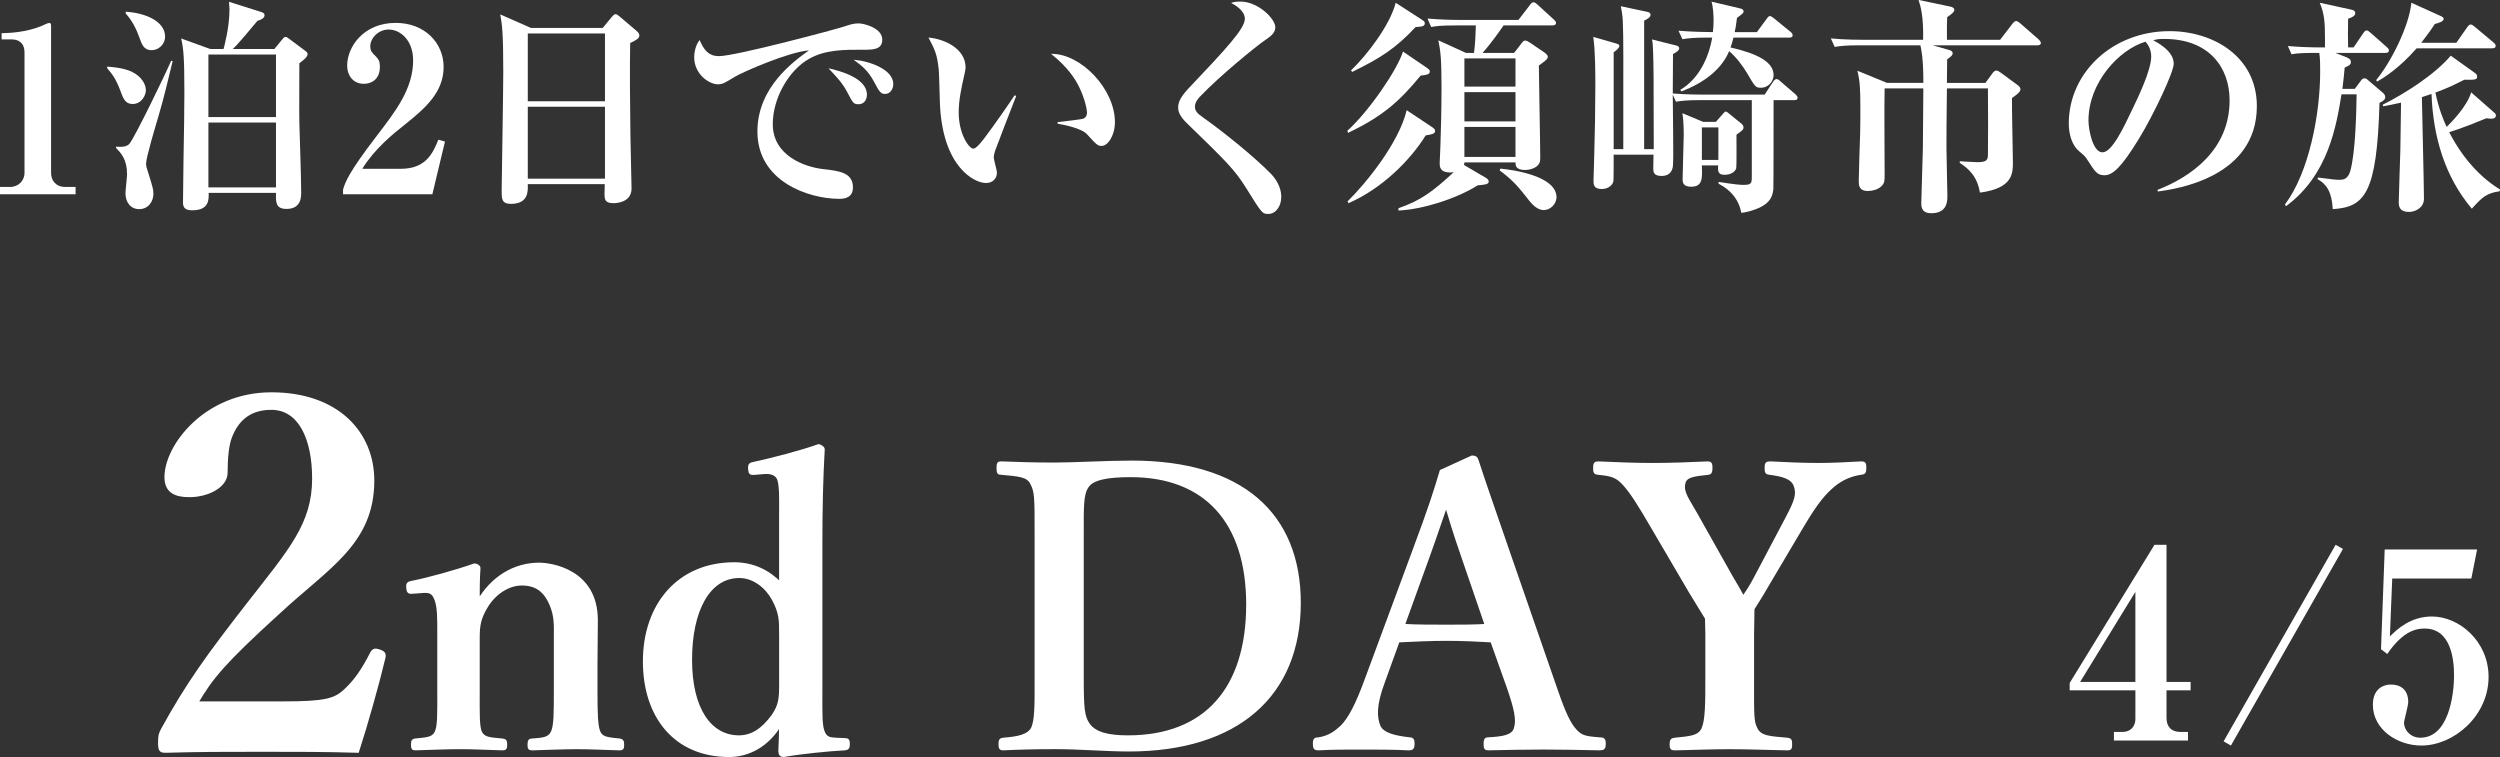
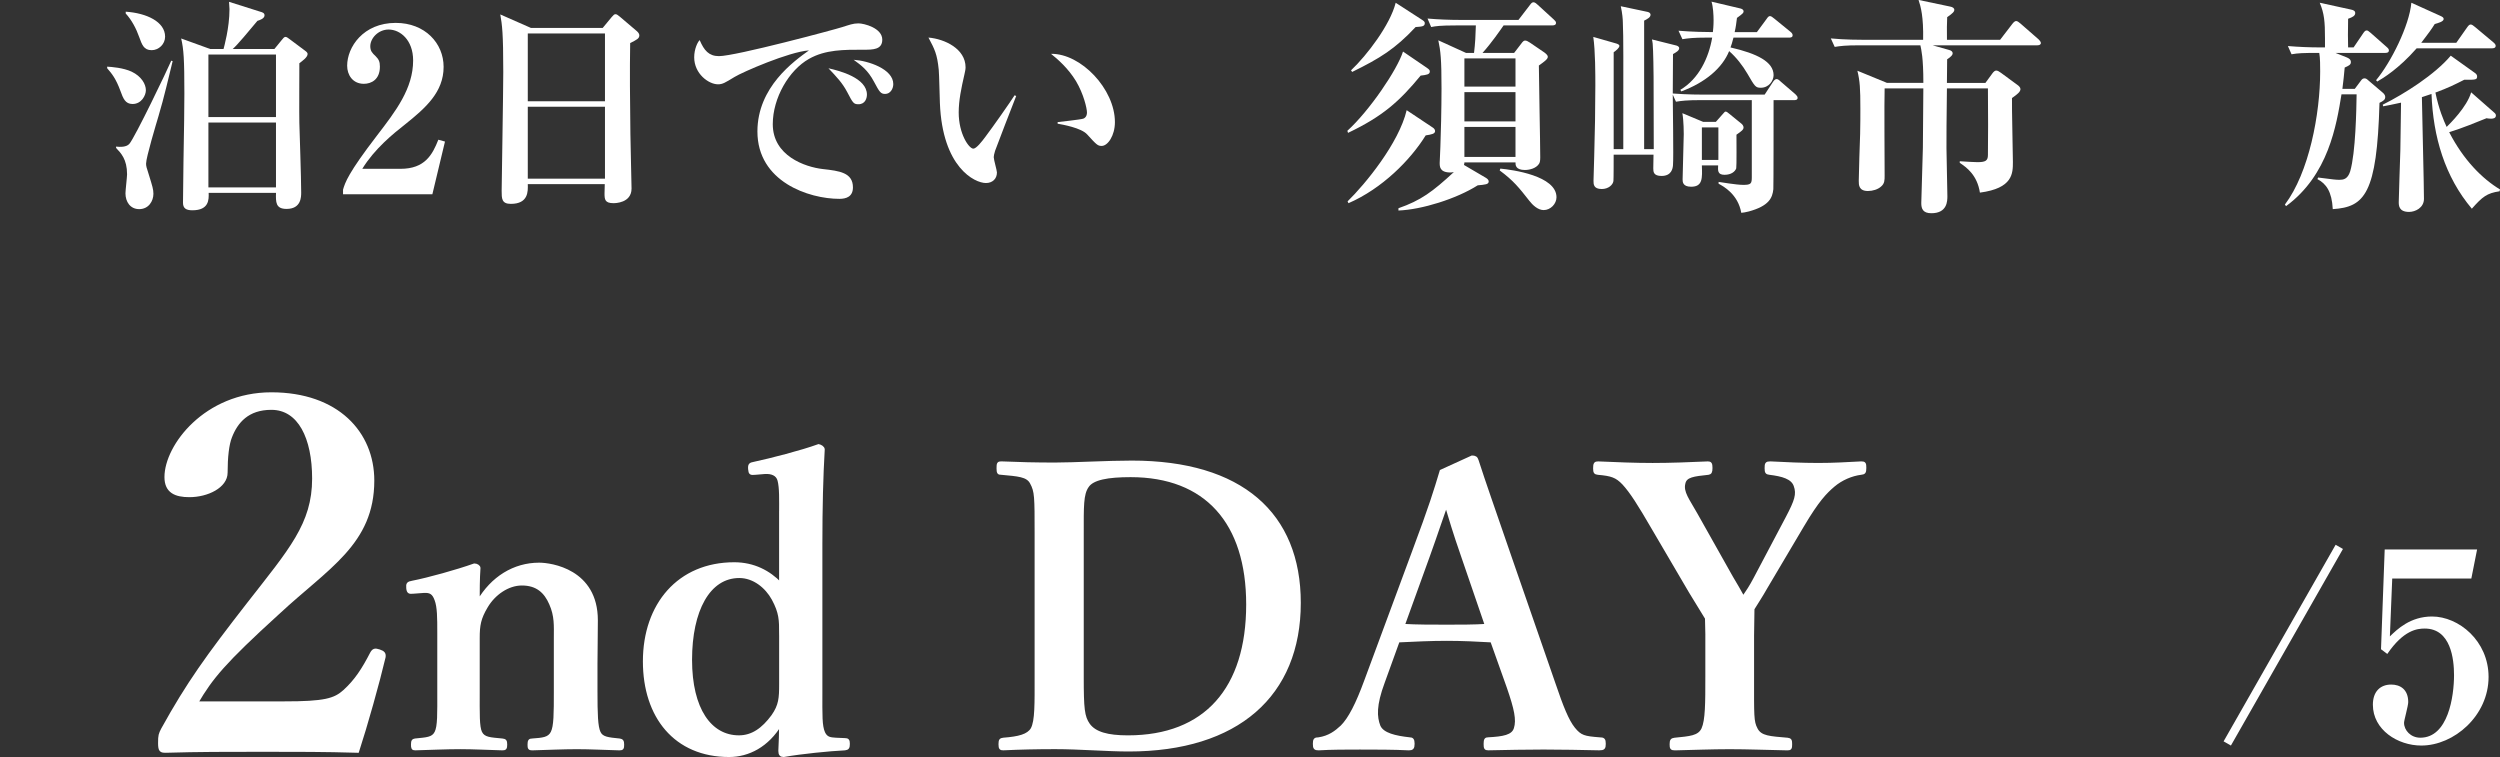
<svg xmlns="http://www.w3.org/2000/svg" viewBox="0 0 152.871 46.29">
  <rect x="0" y="0" width="152.871" height="46.29" fill="#333333" stroke="none" />
  <g fill="#fff">
-     <path d="m0 11.878v-.448h.63c.504 0 .869-.392.869-.854v-7.382c0-.504-.294-.785-.785-.785h-.616v-.378c.546-.014 1.471-.056 2.423-.434.07-.028.406-.196.49-.196.084 0 .112.07.112.168v9.007c0 .462.294.854.854.854h.645v.448h-4.622z" />
    <path d="m8.107 6.359c-.448 0-.574-.336-.742-.798-.28-.756-.519-1.051-.812-1.387v-.098c.266.014.995.07 1.499.308.588.28.868.757.868 1.135 0 .308-.266.84-.812.84zm1.597.701c-.154.518-.771 2.563-.771 2.941 0 .154.014.21.196.771.183.602.252.798.252 1.078 0 .448-.294.938-.869.938-.546 0-.84-.448-.84-.966 0-.182.098-.995.098-1.163 0-.924-.378-1.303-.672-1.611v-.084c.238.028.63.042.812-.168.35-.406 2.325-4.525 2.563-5.085l.084.028c-.196.799-.546 2.312-.854 3.32zm-.434-3.992c-.477 0-.589-.336-.757-.799-.182-.518-.462-1.05-.826-1.442v-.112c1.274.084 2.409.616 2.409 1.527 0 .462-.392.827-.826.827zm9.035.798c0 .574-.014 3.25 0 3.642.014.574.112 3.361.112 4.258 0 .28 0 1.009-.896 1.009-.672 0-.658-.42-.644-.98h-4.118c.014.406.028 1.064-.995 1.064-.393 0-.574-.126-.574-.462 0-.799.056-4.287.07-5.001 0-.561.014-1.121.014-1.667 0-2.129-.042-2.717-.196-3.376l1.779.645h.812c.028-.112.364-1.289.364-2.438 0-.098-.015-.196-.028-.448l1.905.603c.154.042.266.084.266.224 0 .196-.294.294-.434.336-.49.588-1.233 1.484-1.513 1.723h2.549l.435-.532c.084-.112.168-.21.238-.21.084 0 .168.07.28.154l.882.659c.182.126.196.182.196.238 0 .196-.322.42-.504.561zm-1.429-.533h-4.132v3.824h4.132zm0 4.161h-4.132v3.964h4.132z" />
    <path d="m20.976 11.598c.126-.434.308-1.008 2.073-3.306 1.163-1.513 2.213-2.886 2.213-4.595 0-1.261-.798-1.891-1.499-1.891-.63 0-1.121.532-1.121 1.022 0 .294.126.42.322.603.196.196.266.336.266.644 0 .798-.532 1.05-.98 1.05-.686 0-1.022-.546-1.022-1.106 0-1.135.98-2.619 2.97-2.619 1.793 0 2.928 1.247 2.928 2.689 0 1.541-1.093 2.507-2.354 3.516-.714.561-1.863 1.485-2.619 2.718h2.339c1.485 0 1.947-.855 2.312-1.779l.406.112-.771 3.222h-5.463v-.28z" />
    <path d="m38.534 2.633c-.028 1.681-.014 3.46.014 5.561 0 .533.07 2.858.07 3.334 0 .896-1.022.896-1.106.896-.532 0-.546-.238-.546-.603 0-.056.014-.504.014-.56h-4.707c.014.434.042 1.205-1.037 1.205-.561 0-.561-.322-.561-.798 0-.28.099-6.107.099-7.256 0-2.424-.07-2.886-.183-3.53l1.877.827h4.385l.546-.659c.112-.126.154-.182.238-.182s.14.056.267.154l1.022.869c.084.07.168.168.168.266 0 .196-.14.266-.561.476zm-1.541-.588h-4.72v4.146h4.72zm0 4.482h-4.72v4.398h4.72z" />
    <path d="m52.801 3.04c-1.177 0-2.325-.014-3.334.561-1.219.687-2.213 2.381-2.213 3.992 0 1.933 1.961 2.619 3.067 2.745.995.112 1.835.21 1.835 1.121 0 .574-.42.7-.826.7-1.877 0-5.015-1.051-5.015-4.118 0-2.731 2.255-4.314 3.151-4.959-1.219.084-4.076 1.331-4.552 1.625-.575.35-.729.448-1.008.448-.575 0-1.457-.645-1.457-1.653 0-.504.21-.938.336-1.05.267.63.561.98 1.177.98 1.022 0 7.13-1.639 7.55-1.779.406-.126.645-.224.981-.224s1.457.28 1.457.995c0 .616-.574.616-1.148.616zm-.308 3.334c-.294 0-.336-.07-.687-.742-.294-.561-.644-.925-1.148-1.457.686.154 2.353.588 2.353 1.611 0 .21-.098.588-.518.588zm1.639-.63c-.28 0-.35-.112-.686-.743-.378-.714-.785-1.008-1.247-1.345.883.056 2.424.561 2.424 1.485 0 .308-.196.602-.491.602z" />
    <path d="m60.849 9.217c-.056.196-.084.308-.084.392 0 .154.196.812.196.938 0 .393-.28.645-.673.645-.686 0-2.661-.952-2.815-4.889-.014-.322-.042-1.737-.07-2.031-.098-.98-.252-1.26-.63-1.975.995.084 2.27.687 2.27 1.821 0 .154-.042.28-.07.434-.196.854-.35 1.597-.35 2.325 0 1.317.63 2.213.896 2.213.182 0 .532-.448.728-.714.477-.63 1.527-2.129 1.793-2.549l.099.042c-.112.266-1.275 3.292-1.289 3.348zm6.514-.294c-.238 0-.309-.07-.883-.701-.364-.406-1.499-.602-1.807-.658v-.098c.112-.014 1.415-.154 1.569-.21.084-.028.224-.126.224-.378 0-.238-.196-1.12-.672-1.919-.476-.784-1.121-1.345-1.527-1.667 1.835-.028 3.908 2.157 3.908 4.175 0 .826-.435 1.457-.812 1.457z" />
-     <path d="m77.551 13.083c-.364 0-.392-.042-1.359-1.597-.7-1.121-1.232-1.639-3.6-3.936-.477-.462-.547-.743-.547-.967s.028-.532.631-1.177c2.255-2.381 3.445-3.642 3.445-4.258 0-.505-.616-.854-.84-.967.154-.056.252-.084.574-.084 1.078 0 2.129 1.051 2.129 1.569 0 .378-.336.588-.658.812-.462.309-2.746 2.157-3.964 3.446-.042.042-.294.308-.294.588 0 .238.112.406.462.645 1.19.841 3.124 2.381 4.202 3.488.266.28.616.784.616 1.387 0 .588-.336 1.05-.798 1.05z" />
    <path d="m86.87 4.623c-1.303 1.583-2.325 2.493-4.44 3.502l-.042-.126c1.359-1.233 3.054-3.74 3.404-4.847l1.457.994c.14.099.182.141.182.225 0 .182-.196.21-.561.252zm.309 3.656c-.938 1.513-2.662 3.25-4.721 4.146l-.056-.112c1.079-1.051 3.138-3.559 3.614-5.575l1.597 1.064c.07.042.14.126.14.21 0 .168-.196.21-.574.267zm-.616-6.626c-1.261 1.345-2.171 1.905-3.88 2.746l-.07-.098c.98-.925 2.395-2.788 2.731-4.132l1.625 1.051c.126.084.154.126.154.196 0 .196-.154.21-.56.238zm8.362-.098h-2.983c-.196.28-.743 1.078-1.289 1.681h1.933l.42-.546c.112-.154.168-.21.252-.21s.168.042.294.126l.883.602c.07.056.21.154.21.267 0 .14-.196.28-.546.532 0 .798.084 4.734.084 5.617 0 .224-.028.336-.084.406-.168.252-.546.364-.854.364-.589 0-.575-.322-.575-.462h-3.124c0 .056-.014.098-.028.154l1.359.798c.14.084.154.182.154.21 0 .182-.21.196-.672.238-1.303.827-3.418 1.485-4.847 1.541v-.14c1.373-.477 2.087-1.009 3.39-2.213-.07.014-.126.027-.21.027-.658 0-.658-.364-.658-.588 0-.14.042-.827.042-.98.028-.645.07-2.396.07-3.558 0-1.807-.056-2.297-.196-2.956l1.694.771h.49c.07-.561.099-1.121.112-1.681h-1.219c-.966 0-1.232.042-1.513.098l-.224-.519c.659.057 1.331.084 1.989.084h3.572l.7-.911c.098-.14.154-.168.225-.168.084 0 .196.098.252.154l.98.896c.07.07.14.126.14.21 0 .14-.14.154-.224.154zm-2.255 2.017h-3.124v1.723h3.124zm0 2.06h-3.124v1.793h3.124zm0 2.129h-3.124v1.835h3.124zm1.723 5.085c-.364 0-.687-.322-.883-.575-.616-.784-.952-1.218-1.807-1.849l.042-.112c.729.07 3.432.434 3.432 1.751 0 .406-.364.785-.784.785z" />
    <path d="m109.712 6.122h-1.261c0 .84 0 5.337-.014 5.449-.056.532-.266 1.022-1.499 1.359-.21.056-.336.07-.462.084-.196-1.135-1.092-1.625-1.387-1.779v-.112c.126.014 1.079.182 1.513.182.476 0 .518-.084.518-.477v-4.706h-3.124c-.854 0-1.163.042-1.513.098l-.196-.434c0 .686.056 3.81.014 4.314-.014.196-.084.659-.7.659-.491 0-.505-.252-.505-.462 0-.238.014-.602.014-.84h-2.437c0 .238 0 1.541-.014 1.611-.028.224-.294.49-.714.49-.504 0-.504-.294-.504-.504 0-.225.042-1.261.042-1.471.042-1.373.07-3.025.07-4.356 0-.645 0-2.115-.126-2.97l1.415.406c.084.028.182.07.182.14 0 .126-.21.294-.35.393v5.925h.588c0-6.009.014-6.667-.028-7.76 0-.154-.028-.546-.126-.98l1.653.35c.112.028.168.098.168.168 0 .154-.168.252-.392.364v7.858h.588c0-4.608-.014-5.112-.042-6.009-.014-.435-.028-.519-.07-.701l1.457.364c.084.014.21.07.21.168 0 .154-.182.252-.378.364 0 .042-.014 2.073-.014 2.41.84.07 1.807.07 1.961.07h3.656l.505-.771c.056-.084.14-.182.224-.182s.168.07.252.154l.896.771c.084.084.14.14.14.224 0 .126-.126.141-.21.141zm-.322-3.824h-3.39c-.084.322-.126.462-.182.603 1.639.378 2.634.882 2.634 1.694 0 .336-.28.771-.785.771-.322 0-.364-.084-.812-.854-.294-.504-.686-1.008-1.121-1.387-.42 1.037-1.457 1.919-2.928 2.466l-.056-.099c1.135-.672 1.737-1.961 1.947-3.193h-.308c-.854 0-1.163.042-1.513.098l-.238-.518c.812.07 1.723.084 2.102.084.014-.14.042-.378.042-.714s-.028-.84-.126-1.148l1.779.42c.112.028.183.098.183.168 0 .099-.042.141-.406.406-.042.336-.07.575-.141.869h1.359l.588-.798c.084-.126.14-.182.21-.182.084 0 .154.07.267.154l.98.799c.126.098.14.168.14.224 0 .126-.126.14-.224.14zm-3.208 5.939c0 .224.014 1.961-.014 2.059-.07.196-.309.393-.715.393-.434 0-.406-.267-.392-.574h-.995c.028.784.056 1.303-.658 1.303-.519 0-.519-.309-.519-.448 0-.448.07-2.382.07-2.774 0-.042 0-.785-.084-1.275l1.274.533h.771l.435-.491c.07-.07.112-.14.154-.14.07 0 .126.042.224.126l.756.616c.056.042.126.14.126.224 0 .14-.112.224-.435.448zm-1.106-.448h-1.009v1.989h1.009z" />
    <path d="m124.584 2.773h-6.402l.995.28c.112.028.224.084.224.21 0 .098-.098.21-.336.364 0 .224-.014 1.233-.014 1.443h2.354l.42-.574c.07-.098.154-.182.238-.182s.182.056.294.14l1.009.742c.084.056.182.154.182.252 0 .168-.196.322-.518.546-.014.617.056 3.348.056 3.908 0 .701 0 1.611-2.017 1.877-.168-1.079-.812-1.541-1.233-1.821v-.098c.336.028.98.056 1.079.056.49 0 .644-.084.644-.435.014-.462.014-3.082 0-4.076h-2.507c-.028 2.073-.028 2.857-.028 3.656 0 .462.056 2.507.056 2.928 0 .294 0 1.05-.98 1.05-.518 0-.616-.28-.616-.616 0-.028.084-2.858.098-3.39.014-1.541.028-3.082.028-3.628h-2.367c-.028.841 0 4.566 0 5.323 0 .294 0 .49-.21.672-.196.183-.518.28-.812.28-.56 0-.56-.378-.56-.616 0-.448.07-2.465.084-2.872.014-.602.014-1.092.014-1.527 0-1.274-.028-1.695-.182-2.339l1.807.742h2.227c0-1.555-.126-2.031-.182-2.297h-3.726c-.869 0-1.163.042-1.513.098l-.238-.519c.854.084 1.849.084 2.003.084h3.642c.028-1.4-.14-2.017-.28-2.437l1.934.406c.154.028.252.098.252.196 0 .112-.084.21-.435.448-.014.393-.028.771-.014 1.387h3.25l.742-.966c.084-.112.168-.182.238-.182.07 0 .154.056.266.154l1.107.966c.07.07.14.154.14.224 0 .098-.098.14-.21.14z" />
-     <path d="m131.951 11.71-.028-.098c2.059-.798 4.413-2.452 4.413-5.477 0-2.031-1.275-3.754-3.992-3.754-.393 0-.504.028-.673.084 1.247.658 1.247 1.261 1.247 1.443 0 .504-1.219 3.096-2.129 4.581-1.079 1.765-1.611 2.227-2.101 2.227-.448 0-.574-.21-1.009-.882-.182-.28-.196-.294-.546-.588-.435-.364-.63-1.037-.63-1.695 0-3.096 2.662-5.646 6.164-5.646 2.703 0 5.336 1.583 5.336 4.581 0 4.37-4.931 5.07-6.051 5.225zm-.756-9.161c-1.611.477-3.488 2.493-3.488 4.818 0 .575.266 1.947.854 1.947.574 0 1.261-1.429 1.835-2.647.336-.687 1.148-2.381 1.148-3.208 0-.476-.238-.785-.35-.911z" />
    <path d="m145.867 3.236h-3.054l.701.28c.126.056.238.126.238.28 0 .154-.098.21-.378.336-.042.448-.07.771-.14 1.303h.756l.378-.504c.07-.098.126-.14.225-.14.07 0 .14.042.196.098l.952.812c.042.042.112.126.112.224 0 .168-.098.238-.351.364-.154 5.575-.91 6.373-2.857 6.499-.056-1.078-.406-1.555-.938-1.835l.042-.098c.967.126 1.093.14 1.303.14.224 0 .504-.027.658-.518.336-1.148.378-3.796.393-4.707h-.925c-.308 1.891-.798 4.931-3.39 6.836l-.07-.098c1.471-1.947 2.157-5.519 2.157-8.138 0-.322 0-.841-.056-1.135-1.022 0-1.289.014-1.695.084l-.224-.504c.658.056 1.33.084 1.989.084h.28v-.547c0-1.022-.042-1.526-.322-2.185l1.919.42c.126.028.252.07.252.21 0 .168-.154.252-.435.351-.014.812-.014 1.246 0 1.751h.336l.589-.869c.084-.126.14-.168.21-.168s.098.028.252.154l.967.854c.098.084.14.14.14.21 0 .14-.126.154-.21.154zm6.514-.28h-4.608c-1.093 1.247-2.045 1.821-2.409 2.031l-.07-.084c.911-1.093 2.031-3.334 2.157-4.735l1.765.798c.154.07.21.112.21.196 0 .154-.308.238-.546.308-.182.294-.392.588-.826 1.149h2.143l.659-.938c.098-.141.154-.183.224-.183s.154.057.266.154l1.121.938c.084.07.14.14.14.21 0 .141-.14.154-.224.154zm.462 8.741c-.77.112-1.05.336-1.694 1.065-1.653-1.961-2.368-4.398-2.466-7.018-.266.084-.322.112-.588.196.014.98.126 5.323.126 6.22 0 .546-.532.798-.911.798-.63 0-.63-.406-.63-.602 0-.267.084-2.676.098-3.166l.042-2.914c-.574.126-.785.168-1.092.224l-.028-.098c1.345-.672 3.194-1.849 4.16-2.998l1.471 1.051c.084.056.14.126.14.21 0 .196-.042.224-.784.21-.491.252-.995.504-1.765.785.21 1.022.504 1.708.687 2.101.21-.21 1.232-1.205 1.499-2.115l1.387 1.219c.07.056.126.112.126.196 0 .182-.196.196-.294.196-.126 0-.196-.014-.28-.028-.589.238-1.471.603-2.283.854.882 1.709 2.017 2.843 3.109 3.502z" />
    <g stroke="#fff" stroke-miterlimit="10" stroke-width=".172">
      <path d="m17.343 42.975c2.52 0 3.12-.18 3.72-.72.69-.63 1.14-1.32 1.65-2.31.12-.21.21-.24.479-.15.271.09.33.18.3.39-.36 1.53-1.11 4.2-1.62 5.76-2.04-.06-3.629-.06-5.79-.06-2.19 0-3.96 0-5.94.06-.3 0-.39-.03-.39-.51 0-.48.03-.54.18-.84 1.56-2.82 2.73-4.44 5.25-7.68 2.55-3.27 3.99-4.86 3.99-7.65 0-2.489-.87-4.29-2.58-4.29-1.44 0-2.13.81-2.49 1.74-.18.45-.27 1.23-.27 2.19 0 .84-1.14 1.41-2.25 1.41-.84 0-1.44-.24-1.44-1.14 0-1.92 2.43-5.1 6.45-5.1 4.05 0 6.21 2.4 6.21 5.31 0 3.84-2.76 5.28-5.79 8.1-3.33 3.03-4.08 3.96-4.979 5.49h5.31z" />
      <path d="m25.263 36.22c-.24.024-.312 0-.336-.264-.024-.264.024-.312.288-.36.984-.192 2.712-.672 3.792-1.056.144 0 .288.096.288.192-.048.672-.048 1.416-.048 2.04.84-1.44 2.185-2.28 3.721-2.28.72 0 3.504.384 3.504 3.433 0 .888-.023 2.088-.023 2.664v1.656c0 1.44.023 2.184.191 2.544s.552.384 1.248.456c.145.024.192.072.192.288s-.024.264-.192.264c-.888-.023-1.8-.072-2.616-.072-.84 0-1.824.048-2.736.072-.168 0-.192-.048-.192-.264 0-.24.048-.288.192-.288.648-.048 1.032-.072 1.224-.456.192-.384.192-1.152.192-2.544v-3.265c0-.696.048-1.32-.288-2.064-.312-.72-.816-1.2-1.752-1.2-.864 0-1.704.6-2.16 1.368-.432.72-.504 1.152-.504 1.92v3.24c0 1.44-.023 2.184.145 2.544.191.384.576.384 1.32.456.168.024.216.048.216.288s-.048.264-.216.264c-.84-.023-1.776-.072-2.568-.072-.864 0-1.848.048-2.76.072-.144 0-.168-.048-.168-.264 0-.24.048-.264.168-.288.696-.072 1.08-.072 1.272-.456.192-.384.168-1.152.168-2.544v-3.553c0-.888 0-1.584-.168-2.016-.145-.408-.336-.528-.744-.504l-.648.048z" />
      <path d="m47.728 31.443c0-.912.024-1.584-.096-2.064-.097-.384-.456-.504-.864-.48l-.576.048c-.288.024-.336.024-.36-.264-.023-.288.048-.312.288-.36 1.008-.216 2.881-.696 3.937-1.08.12.024.288.12.288.24-.096 1.656-.144 3.504-.144 5.833v9c0 1.416-.024 2.064.168 2.496.168.36.432.36.744.384l.552.024c.168 0 .216.048.216.264 0 .24-.048.288-.216.312-.96.048-2.664.216-3.745.408-.168 0-.24-.072-.24-.288.024-.576.048-1.032.048-1.632-.792 1.32-1.968 1.92-3.145 1.92-3.288 0-5.185-2.376-5.185-5.761 0-3.48 2.112-5.976 5.497-5.976 1.2 0 2.136.504 2.832 1.224v-4.249zm0 7.296c0-.815 0-1.271-.456-2.112-.408-.744-1.176-1.368-2.064-1.368-1.872 0-2.976 2.064-2.976 5.088s1.2 4.704 2.953 4.704c.815 0 1.464-.456 2.064-1.271.456-.648.48-1.104.48-1.944v-3.097z" />
      <path d="m63.351 32.667c0-2.304 0-2.616-.288-3.145-.24-.456-.816-.479-1.848-.576-.145 0-.192-.024-.192-.312s.024-.336.192-.336c1.104.048 2.136.072 3.288.072 1.176 0 3.24-.12 4.704-.12 6.697 0 10.249 3.168 10.249 8.616 0 5.641-3.792 9.001-10.441 9.001-1.296 0-3.024-.144-4.488-.144-1.128 0-2.16.024-3.168.072-.168 0-.216-.023-.216-.288 0-.264.048-.288.216-.312.937-.072 1.512-.216 1.752-.624.265-.48.24-1.584.24-3.192v-8.713zm2.832 8.713c0 1.968.048 2.448.384 2.928.384.528 1.152.744 2.4.744 4.752 0 7.321-2.952 7.321-8.088 0-5.016-2.544-7.873-7.153-7.873-1.392 0-2.329.168-2.64.648-.336.48-.312 1.224-.312 2.928v8.713z" />
      <path d="m91.215 39.196c-.792-.048-1.824-.096-2.736-.096-1.008 0-1.968.048-2.976.096l-.912 2.521c-.528 1.416-.48 2.136-.265 2.688.216.504 1.009.672 1.873.768.144 0 .216.048.216.312 0 .264-.072.312-.265.312-.888-.048-2.112-.048-3-.048-.84 0-1.728 0-2.521.048-.216 0-.264-.048-.264-.312 0-.264.048-.312.264-.312.648-.096 1.057-.408 1.417-.744.48-.479.936-1.368 1.464-2.808l2.88-7.777c1.128-3.024 1.344-3.769 1.729-5.041l1.896-.864c.168 0 .265.048.312.216.48 1.488.912 2.688 1.992 5.833l2.712 7.824c.48 1.417.816 2.257 1.2 2.736.408.504.648.552 1.561.624.264 0 .312.048.312.312 0 .264-.048.312-.312.312-1.032-.023-2.376-.048-3.409-.048-.936 0-2.352.024-3.384.048-.168 0-.192-.048-.192-.312 0-.264.048-.312.192-.312.912-.048 1.512-.144 1.656-.624.168-.528.024-1.2-.432-2.52zm-1.776-5.16c-.552-1.584-.744-2.28-1.008-3.145-.336.937-.528 1.561-1.08 3.097l-1.536 4.248c.792.048 1.752.048 2.664.048.769 0 1.705 0 2.4-.048z" />
      <path d="m104.366 38.836c0-.336-.023-.72-.023-1.032-.36-.601-.624-1.008-.984-1.608l-2.28-3.888c-.864-1.488-1.32-2.208-1.8-2.736-.433-.456-.744-.552-1.561-.624-.168-.024-.216-.048-.216-.312 0-.288.048-.336.216-.336 1.128.048 2.232.096 3.336.096s2.304-.048 3.384-.096c.144 0 .192.048.192.312 0 .265-.048.312-.168.336-.888.096-1.392.144-1.488.6-.145.552.264 1.032.744 1.896l2.16 3.84c.312.528.456.768.72 1.248.264-.384.456-.672.696-1.128l1.992-3.769c.528-1.008.672-1.416.479-1.944-.168-.479-.768-.647-1.56-.744-.168-.024-.216-.048-.216-.312 0-.288.024-.336.264-.336.912.048 1.968.096 2.928.096.96 0 1.704-.048 2.64-.096.192 0 .216.048.216.312 0 .288-.048.312-.24.336-.576.072-1.2.336-1.68.744-.48.408-.96.889-1.896 2.473l-2.232 3.769c-.312.552-.528.864-.792 1.296 0 .336-.024 1.272-.024 1.632v2.521c0 2.4-.024 2.736.216 3.192.264.528.864.528 1.92.624.168.024.192.072.192.312 0 .24-.024.288-.192.288-1.224-.023-2.448-.072-3.552-.072-1.08 0-2.256.048-3.336.072-.216 0-.24-.048-.24-.288 0-.24.048-.288.216-.312.936-.096 1.488-.12 1.728-.624.24-.528.24-1.584.24-3.192v-2.544z" />
    </g>
-     <path d="m132.479 42.211v1.681c0 .561.305.864.849.864h.464v.528h-4.529v-.528h.544c.48 0 .769-.352.769-.784v-1.761h-4.018v-.448l5.186-8.451h.736v8.387h1.473v.512h-1.473zm-1.904-6.019-3.378 5.506h3.378z" />
    <path d="m136.417 45.589-.448-.256 6.851-12.021.448.256z" />
    <path d="m146.281 35.376-.144 3.538c.448-.432 1.249-1.216 2.577-1.216 1.633 0 3.458 1.488 3.458 3.697 0 2.369-2.113 4.194-4.114 4.194-1.44 0-2.961-.96-2.961-2.497 0-.8.448-1.232 1.121-1.232.544 0 1.041.288 1.041 1.072 0 .224-.256 1.121-.256 1.265 0 .464.416.913.993.913 1.712 0 2.064-2.545 2.064-3.826 0-.976-.192-2.849-1.792-2.849-.464 0-1.296.096-2.289 1.553l-.384-.288.225-6.099h5.65l-.352 1.776h-4.834z" />
  </g>
</svg>